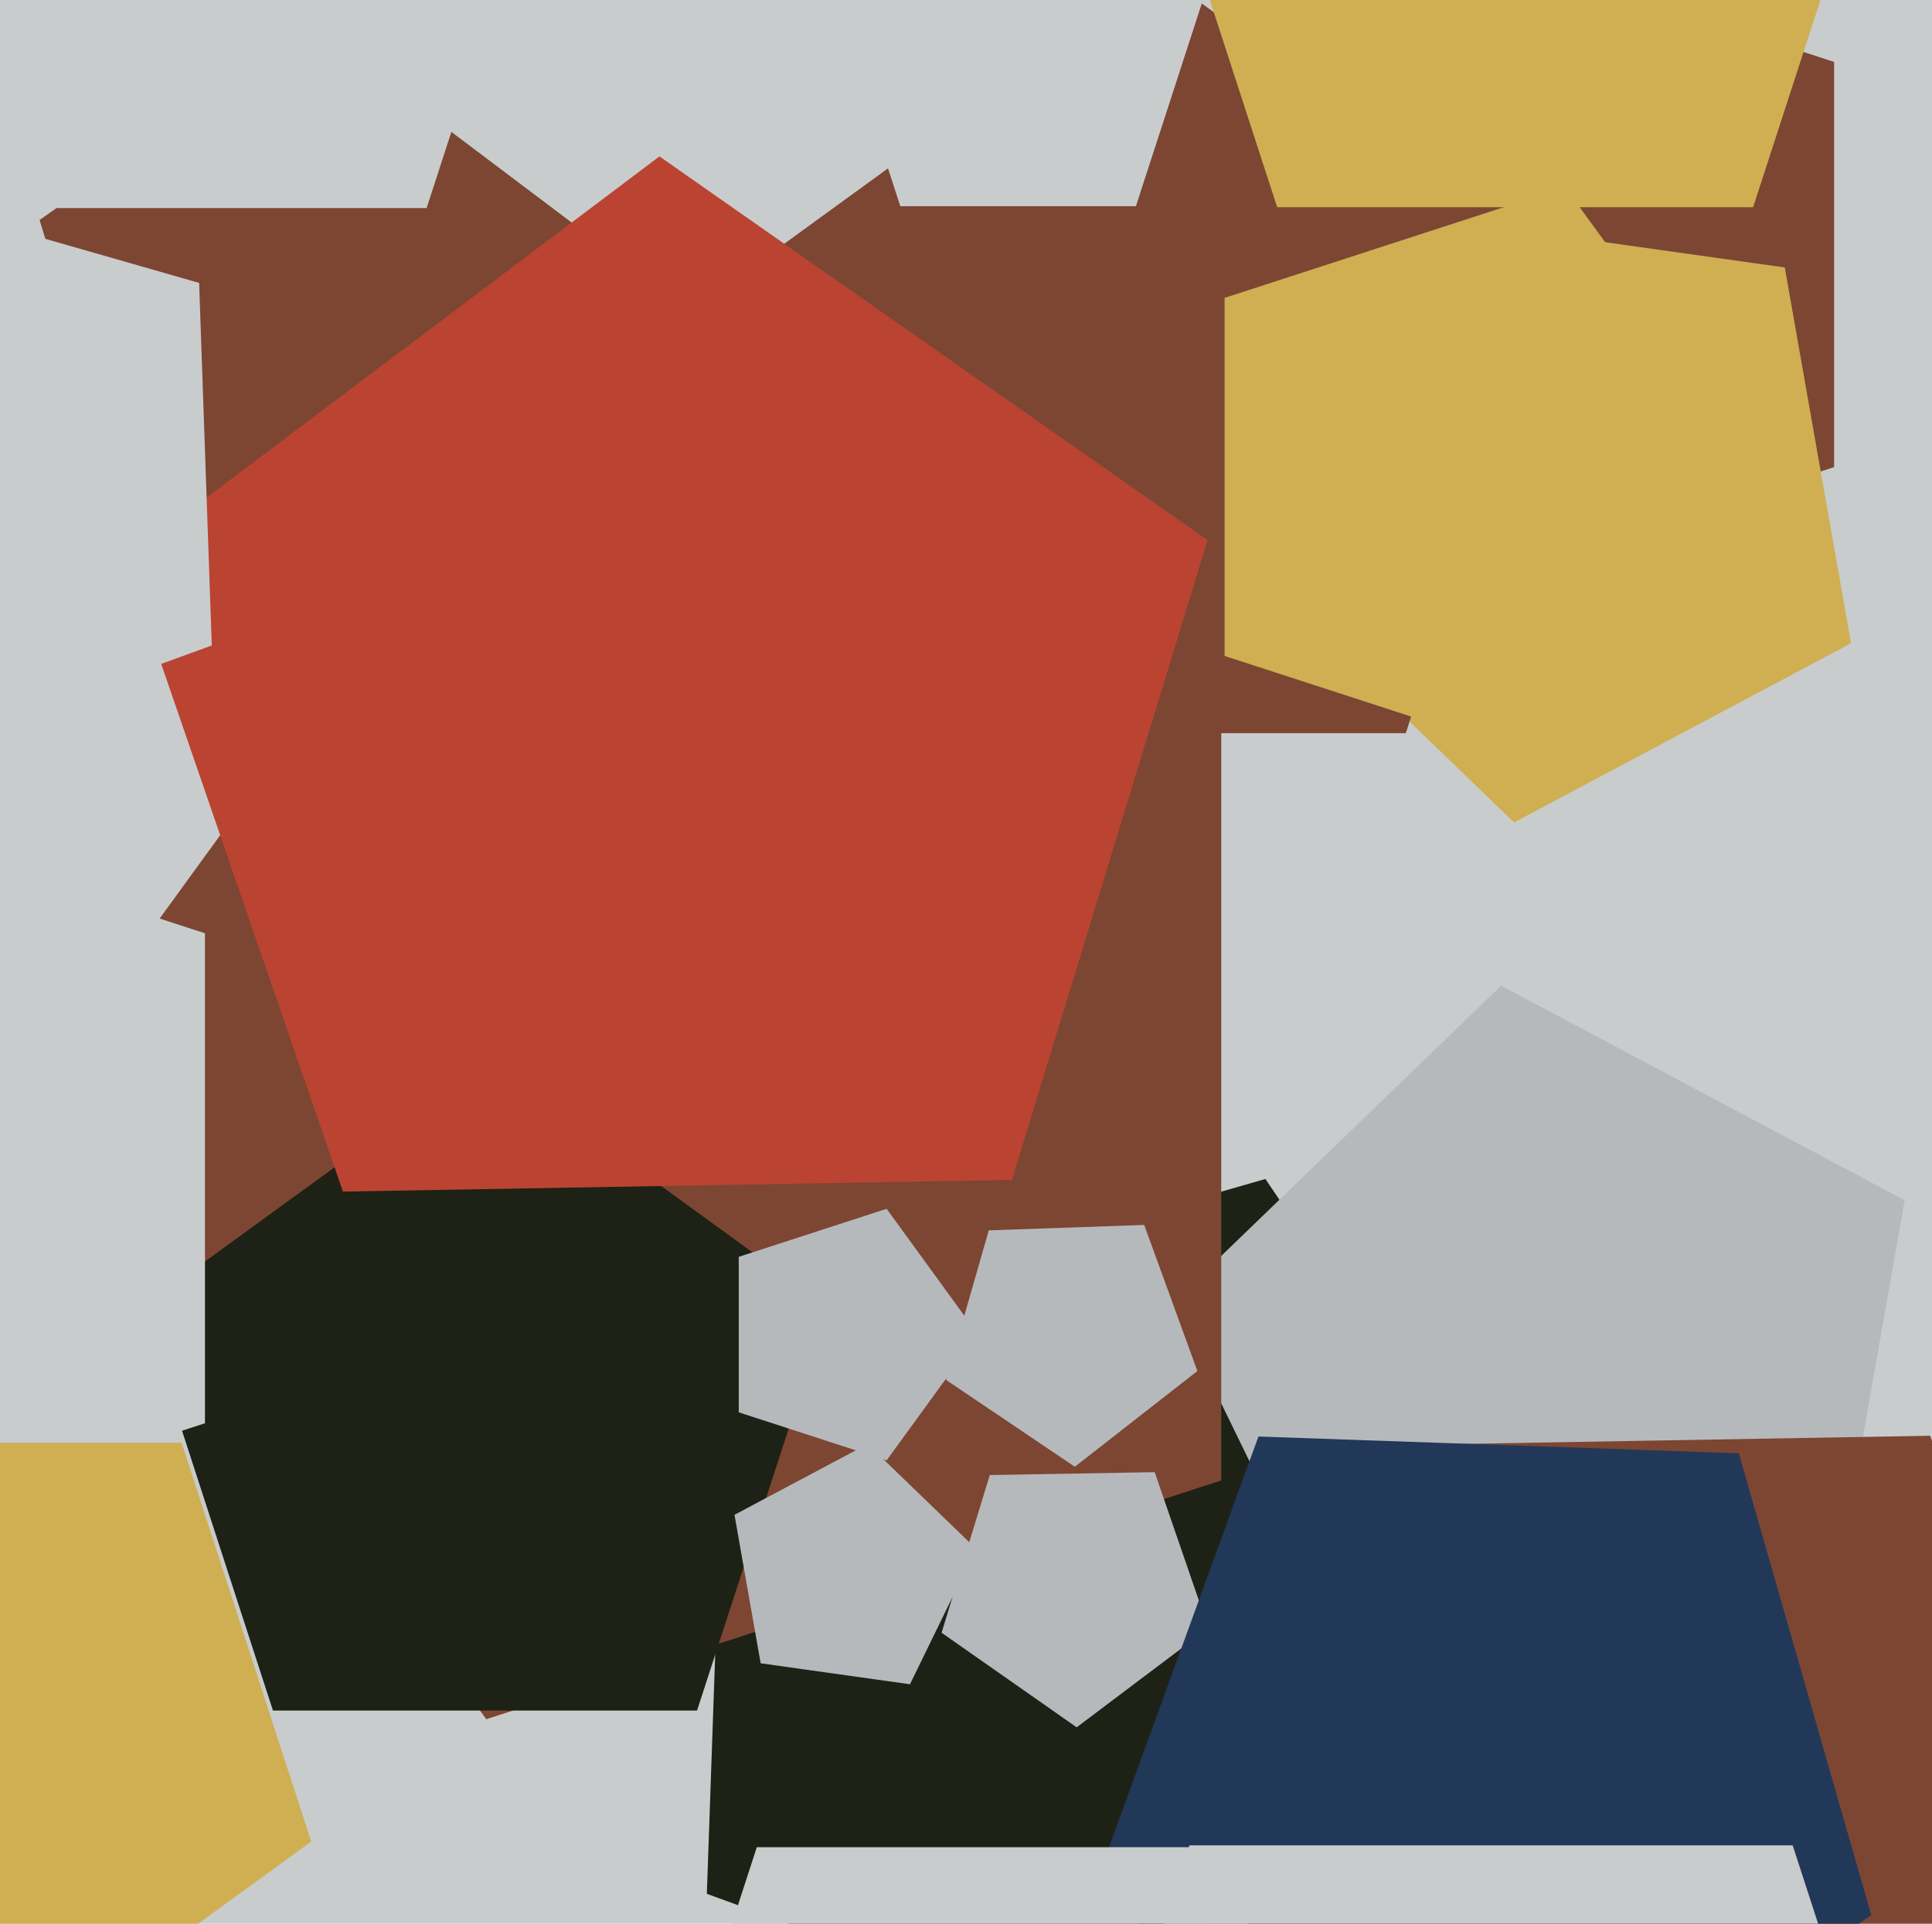
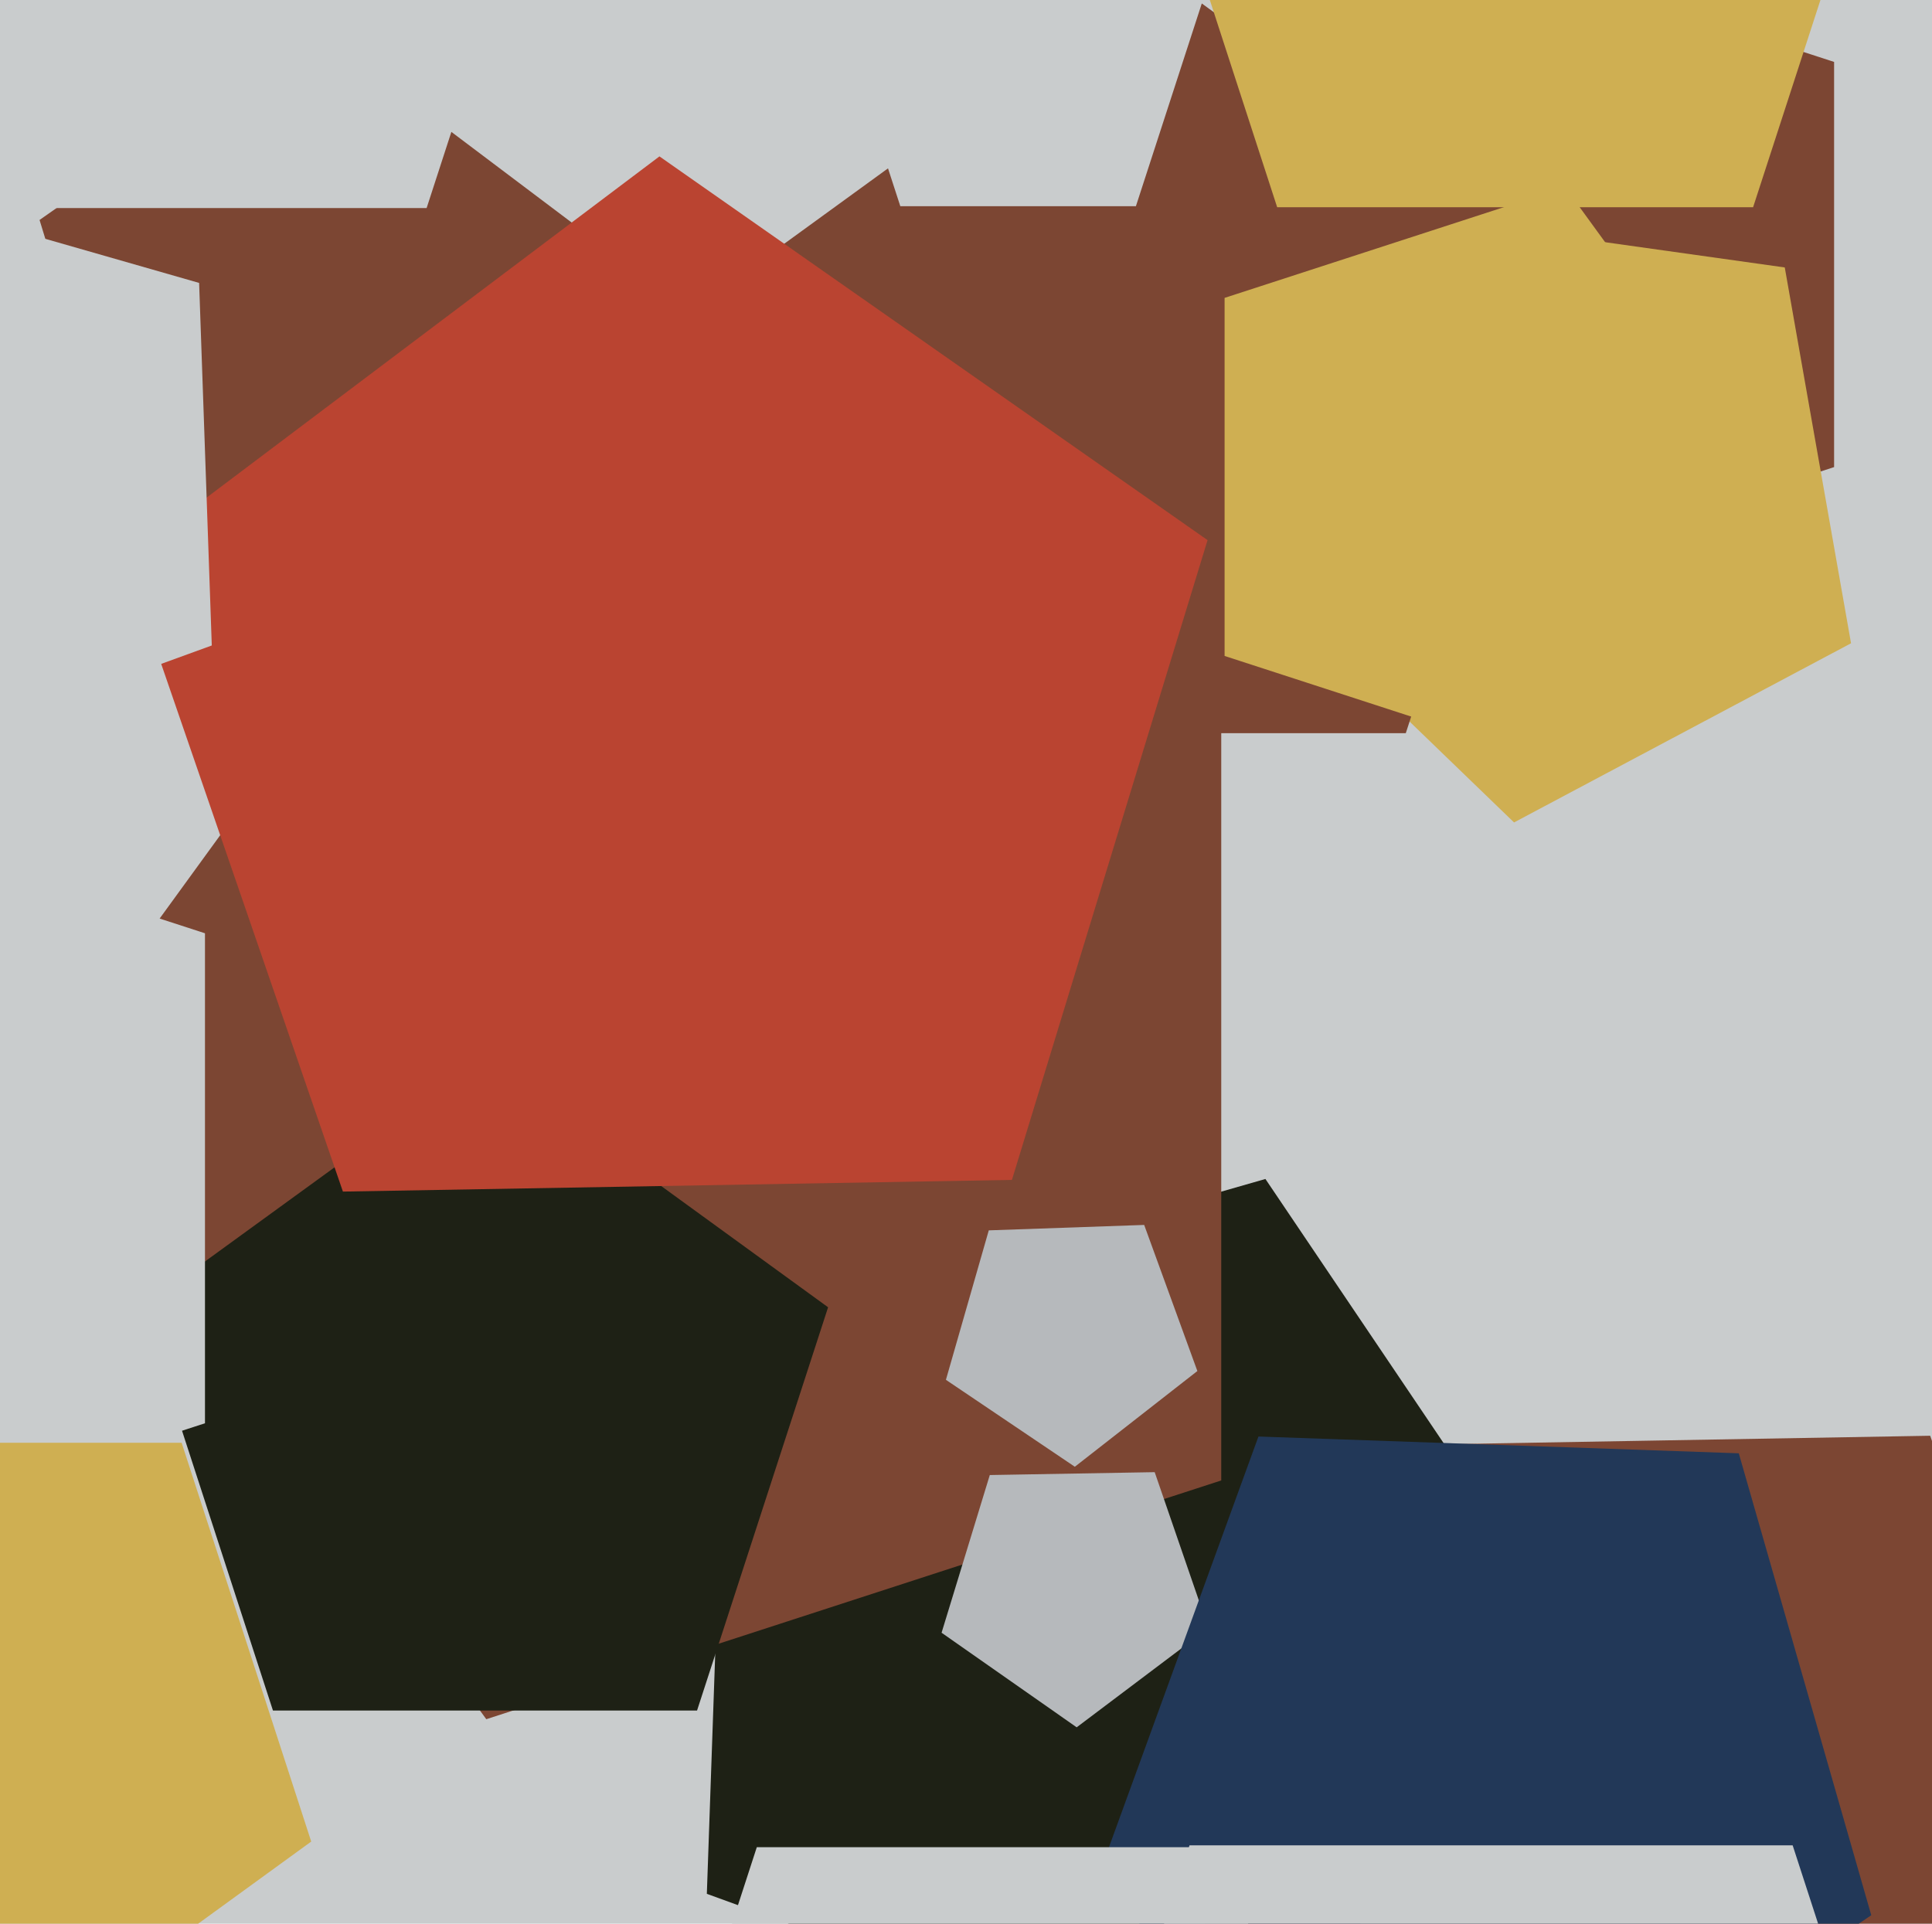
<svg xmlns="http://www.w3.org/2000/svg" width="482px" height="480px">
  <rect width="482" height="480" fill="rgb(201,204,205)" />
  <polygon points="457.575,116.55 361.425,147.791 302.0,66 361.425,-15.791 457.575,15.45" fill="rgb(124,70,51)" />
  <polygon points="117.724,136.16 34.271,134.703 9.868,54.885 78.239,7.011 144.898,57.242" fill="rgb(124,70,51)" />
  <polygon points="393.928,410.153 307.801,520.39 176.345,472.544 181.227,332.736 315.7,294.177" fill="rgb(30,33,21)" />
-   <polygon points="455.382,411.776 342.461,427.646 292.474,325.156 374.5,245.944 475.183,299.478" fill="rgb(182,185,188)" />
  <polygon points="304.679,369.397 121.321,428.973 8.0,273.0 121.321,117.027 304.679,176.603" fill="rgb(124,70,51)" />
  <polygon points="173.901,426.812 68.099,426.812 35.405,326.188 121.0,264.0 206.595,326.188" fill="rgb(30,33,21)" />
  <polygon points="528.625,494.962 413.147,581.981 294.701,499.045 336.977,360.768 481.55,358.244" fill="rgb(124,70,51)" />
  <polygon points="461.802,160.508 377.727,205.212 309.231,139.066 350.973,53.481 445.267,66.733" fill="rgb(207,175,82)" />
  <polygon points="301.471,406.233 268.611,430.995 234.907,407.395 246.936,368.048 288.075,367.33" fill="rgb(182,185,188)" />
  <polygon points="106.435,51.912 13.565,51.912 -15.133,-36.412 60,-91.0 135.133,-36.412" fill="rgb(201,204,205)" />
  <polygon points="350.717,182.947 227.283,182.947 189.139,65.553 289.0,-7.0 388.861,65.553" fill="rgb(124,70,51)" />
  <polygon points="466.849,477.886 367.44,544.938 272.951,471.115 313.962,358.438 433.797,362.623" fill="rgb(34,56,88)" />
  <polygon points="51.138,355.13 -65.138,392.91 -137.0,294.0 -65.138,195.09 51.138,232.87" fill="rgb(201,204,205)" />
-   <polygon points="244.0,333.0 221.198,364.385 184.302,352.397 184.302,313.603 221.198,301.615" fill="rgb(182,185,188)" />
  <polygon points="283.389,51.451 224.611,51.451 206.447,-4.451 254.0,-39.0 301.553,-4.451" fill="rgb(201,204,205)" />
  <polygon points="298.722,342.096 268.152,365.98 235.99,344.287 246.683,306.996 285.453,305.642" fill="rgb(182,185,188)" />
  <polygon points="443.0,119.0 390.485,191.28 305.515,163.672 305.515,74.328 390.485,46.72" fill="rgb(207,175,82)" />
  <polygon points="341.155,571.593 247.0,640.0 152.845,571.593 188.809,460.907 305.191,460.907" fill="rgb(201,204,205)" />
  <polygon points="252.458,294.406 85.552,297.32 31.205,139.483 164.522,39.022 301.264,134.769" fill="rgb(186,68,49)" />
  <polygon points="437.366,51.711 318.634,51.711 281.943,-61.211 378.0,-131.0 474.057,-61.211" fill="rgb(207,175,82)" />
  <polygon points="52.836,161.058 -32.224,192.017 -87.953,120.687 -37.336,45.644 49.677,70.594" fill="rgb(201,204,205)" />
  <polygon points="493.735,603.554 372.0,692.0 250.265,603.554 296.763,460.446 447.237,460.446" fill="rgb(201,204,205)" />
  <polygon points="77.644,459.503 -7,521.0 -91.644,459.503 -59.313,359.997 45.313,359.997" fill="rgb(207,175,82)" />
-   <polygon points="227.023,420.254 189.771,415.019 183.239,377.972 216.454,360.311 243.514,386.443" fill="rgb(182,185,188)" />
</svg>